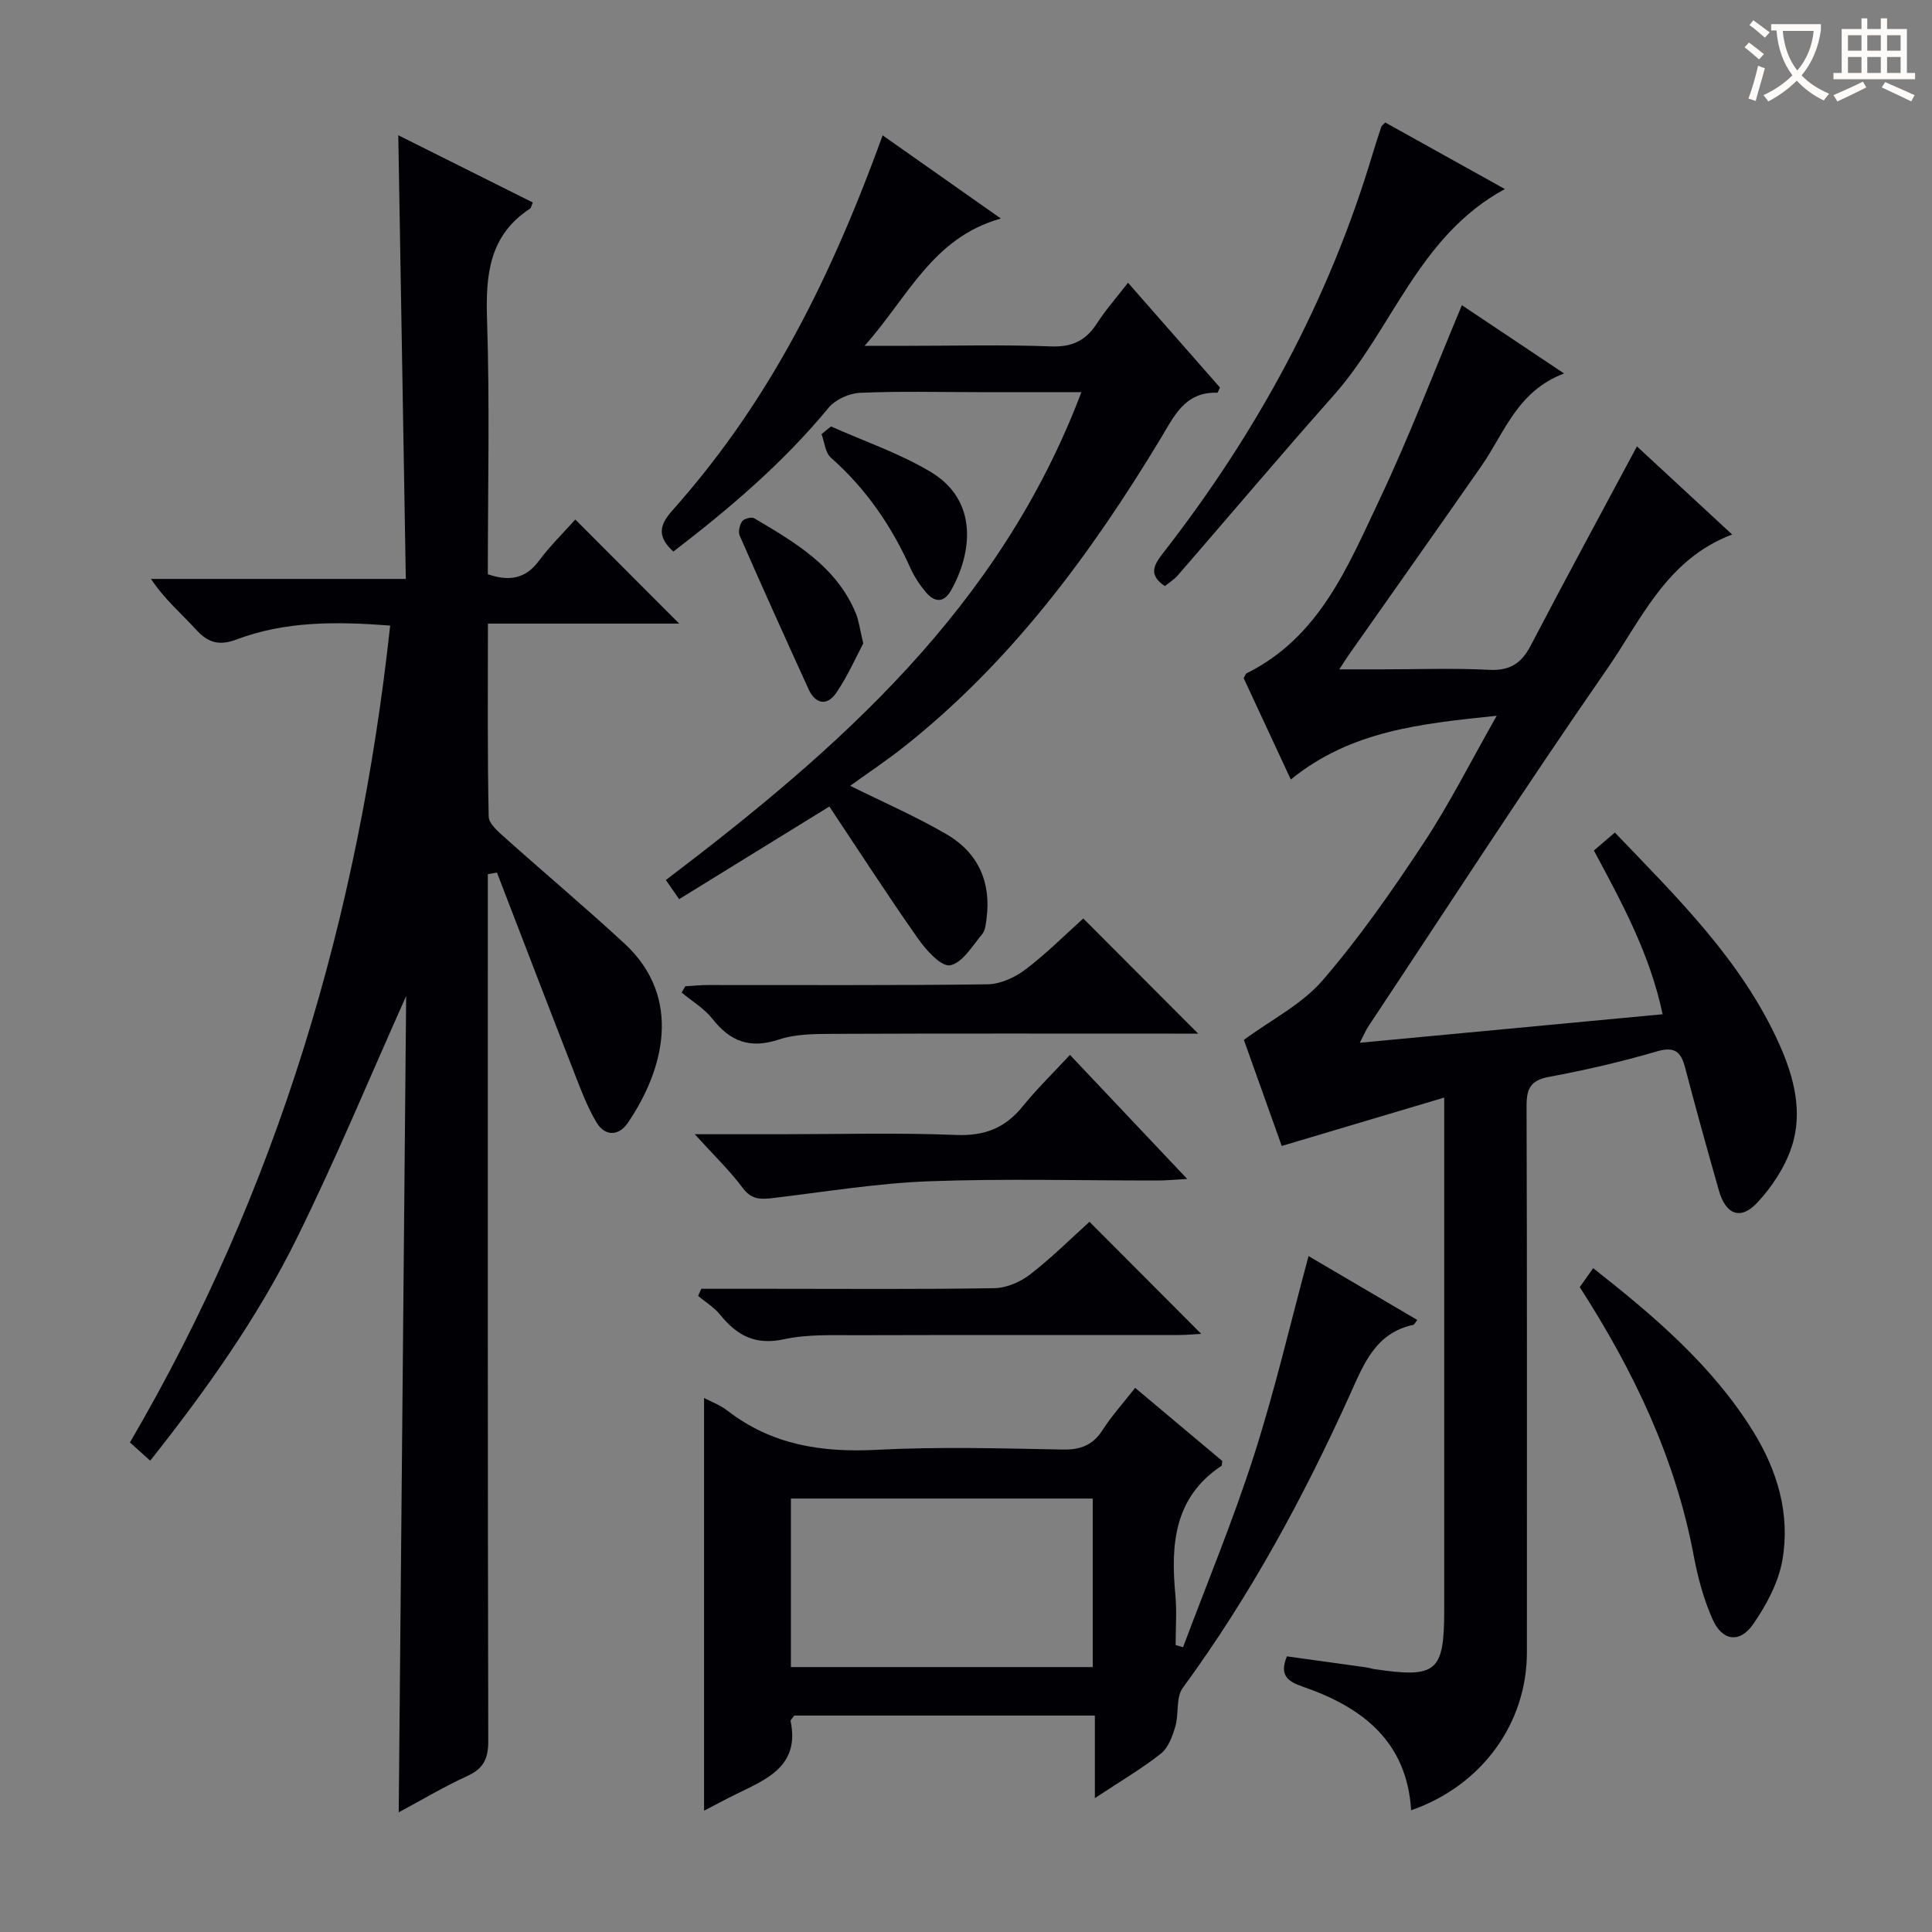
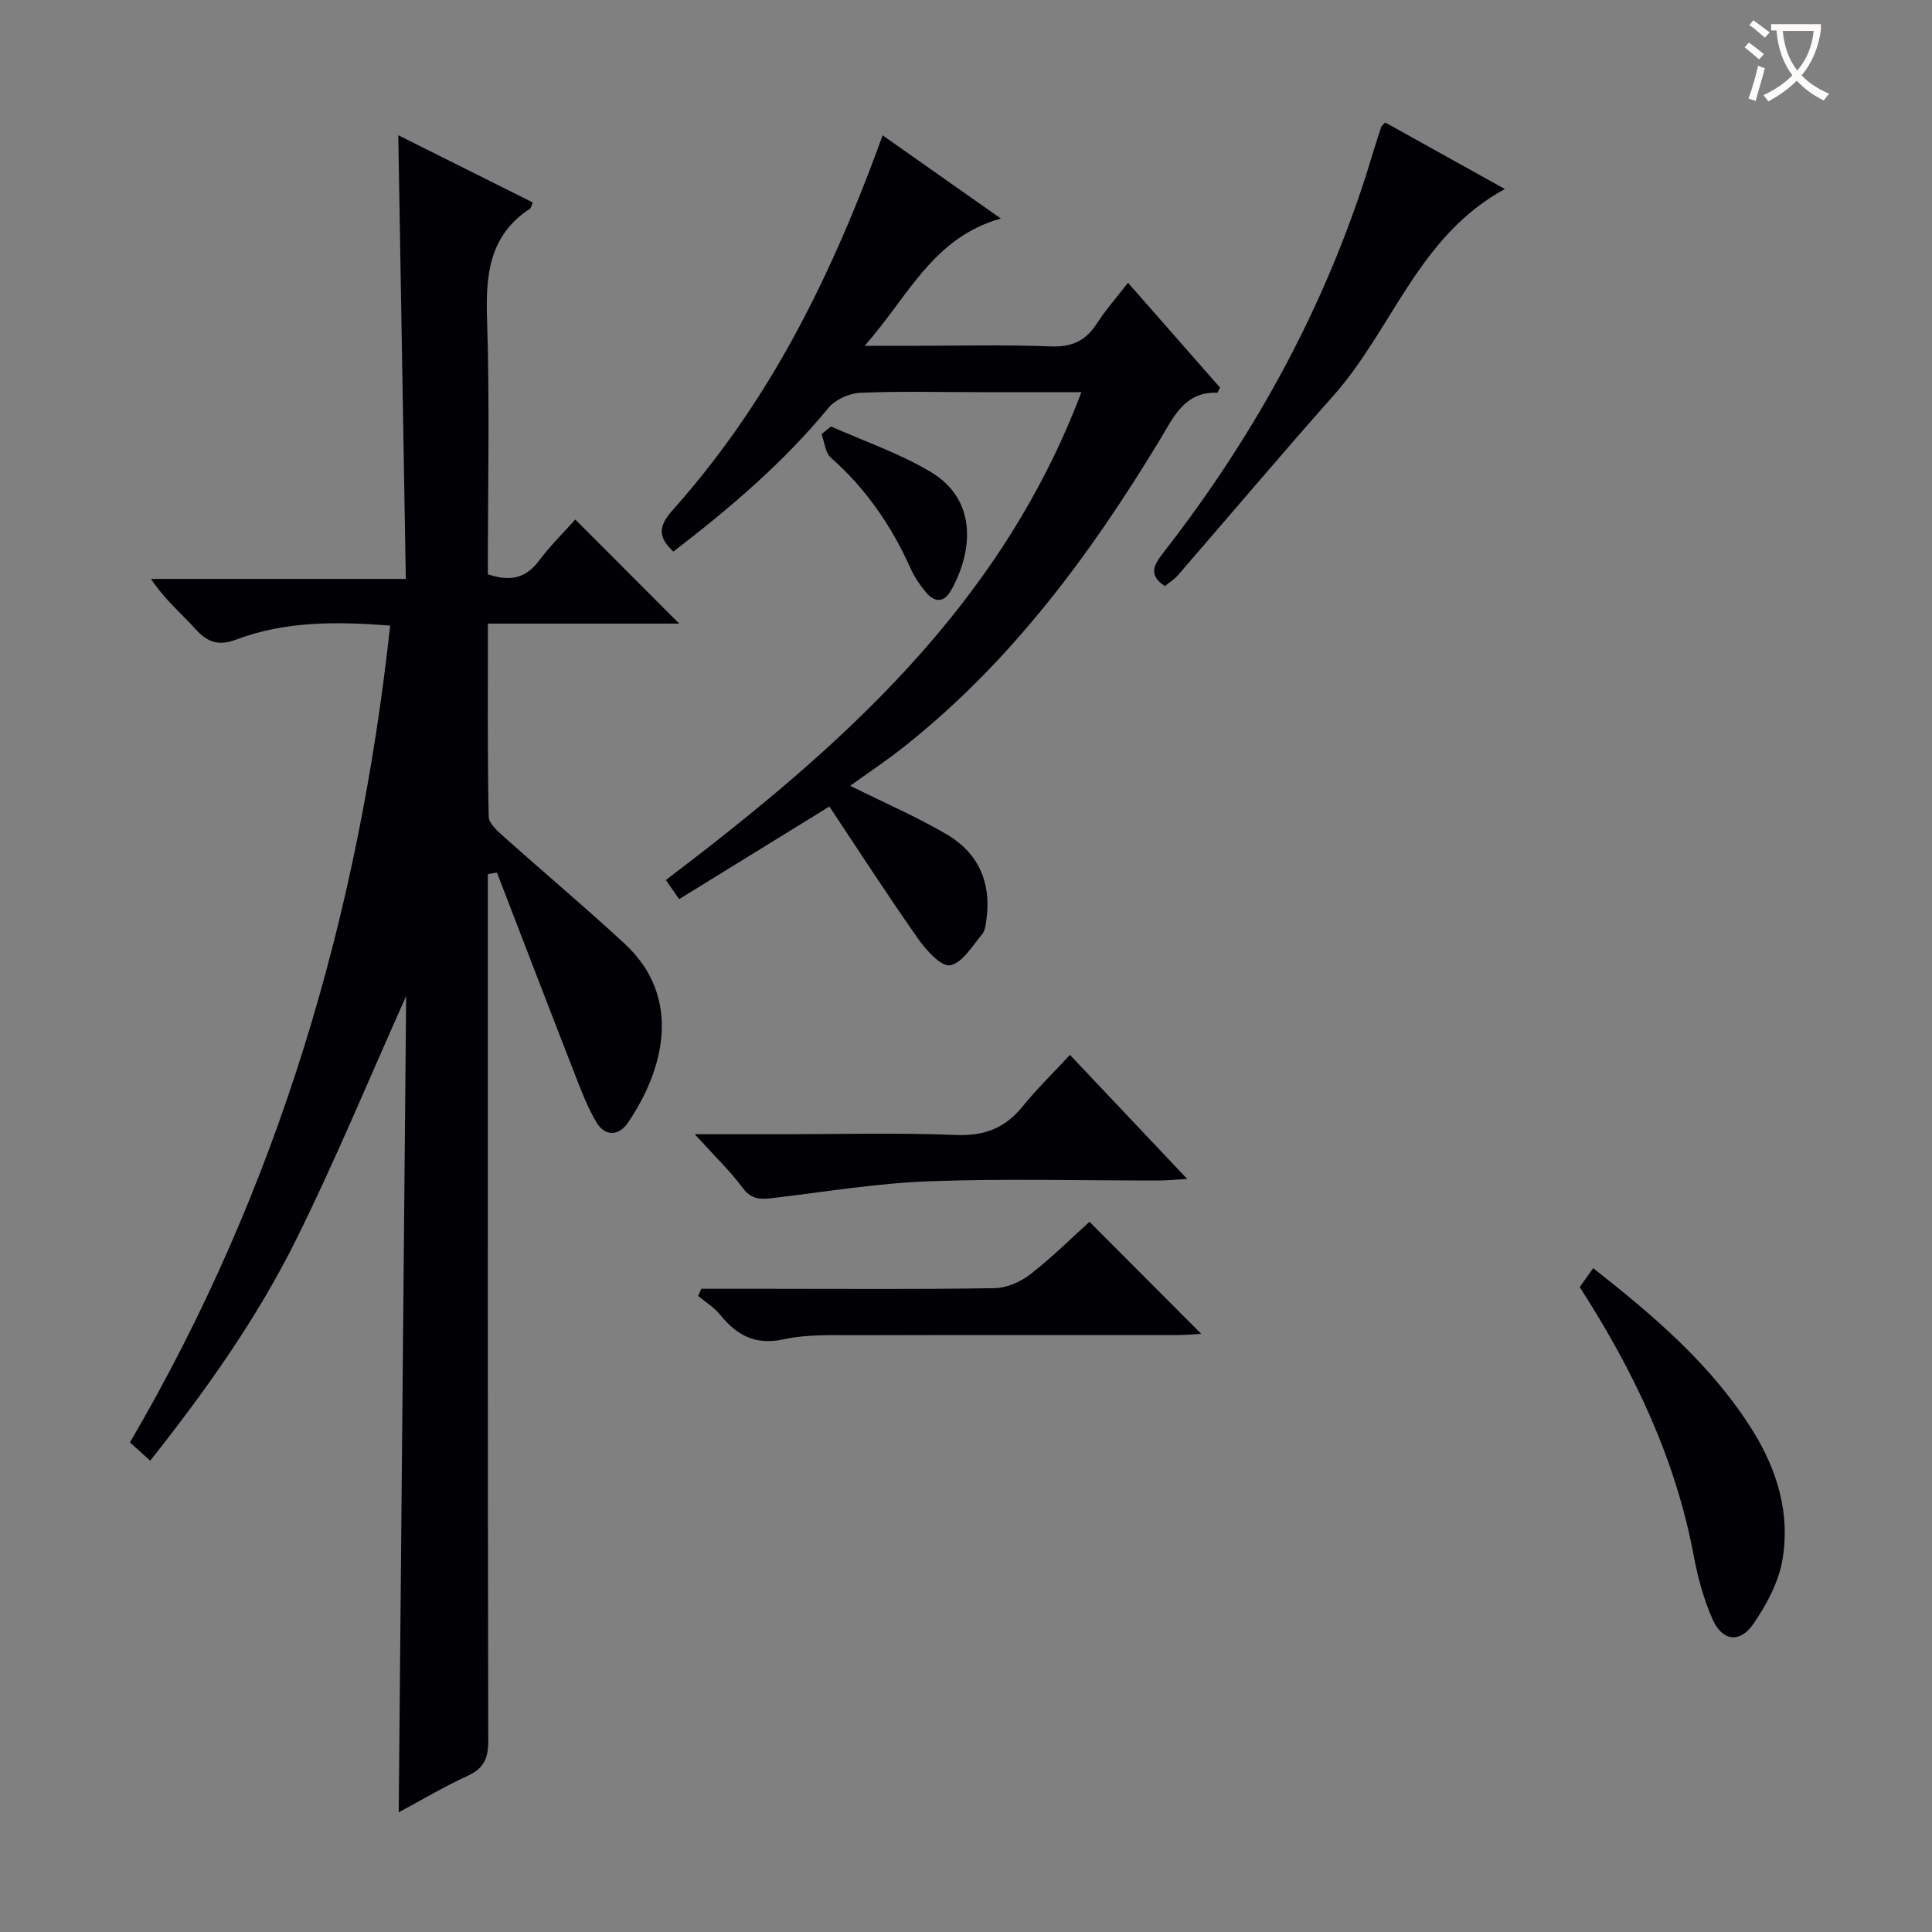
<svg xmlns="http://www.w3.org/2000/svg" enable-background="new 0 0 400 400" viewBox="0 0 400 400">
  <rect x="0" y="0" width="400" height="400" fill="#808080" stroke="none" />
  <g fill="#010105">
    <path d="m80.78 129.52c-11.13-.86-21.71-.94-31.88 2.9-3.47 1.31-5.83.67-8.3-2.05-3.01-3.32-6.48-6.21-9.34-10.51h52.76c-.52-31-1.04-61.19-1.56-91.86 9.32 4.66 18.59 9.29 27.85 13.92-.31.72-.36 1.14-.58 1.28-8.5 5.57-9.2 13.77-8.89 23.05.57 17.47.16 34.98.16 52.64 4.3 1.47 7.71 1.07 10.58-2.78 2.37-3.18 5.25-5.99 7.53-8.55 7.25 7.26 14.33 14.36 21.51 21.55-12.73 0-25.92 0-39.6 0 0 13.72-.12 26.84.16 39.95.03 1.51 2.04 3.18 3.44 4.44 8.18 7.32 16.6 14.39 24.66 21.84 12.23 11.29 8.04 26.39.7 37.14-1.87 2.74-4.73 2.86-6.5-.13-1.85-3.1-3.15-6.56-4.47-9.95-5.42-13.9-10.76-27.82-16.12-41.74-.63.11-1.26.21-1.89.32v4.95c0 58.16-.04 116.32.09 174.47.01 3.66-.93 5.75-4.31 7.29-4.8 2.19-9.36 4.92-14.23 7.53.52-56.62 1.03-112.77 1.54-169-7.59 16.94-14.57 33.83-22.66 50.19-8.11 16.41-18.71 31.34-30.33 46.01-1.51-1.36-2.7-2.43-4.2-3.78 30.61-52.28 47.34-108.92 53.88-169.12z" />
-     <path d="m292.16 374.8c-.88-14.29-10.14-21.36-22.4-25.58-3.25-1.12-4.9-2.43-3.32-6.29 5.49.76 11.02 1.52 16.55 2.3.49.07.97.25 1.46.33 13.02 1.93 14.56.64 14.56-12.3 0-33 0-66 0-99 0-1.79 0-3.59 0-7.02-11.59 3.45-22.27 6.64-33.64 10.02-2.45-6.88-5.22-14.62-7.84-21.96 5.67-4.18 12.03-7.37 16.32-12.35 7.66-8.89 14.43-18.61 20.91-28.43 5.36-8.13 9.76-16.89 15.12-26.33-15.73 1.64-30.19 3.08-42.63 13.2-3.42-7.35-6.67-14.34-9.76-20.98.4-.71.44-.93.56-.99 15.11-7.46 21-22.13 27.57-36 6.17-13.04 11.31-26.56 17.05-40.23 6.6 4.41 13.39 8.94 21.15 14.13-9.72 3.69-12.32 12.28-17.08 19.12-9.12 13.1-18.34 26.13-27.52 39.19-.46.66-.89 1.35-1.93 2.95h9c7.33 0 14.68-.27 21.99.1 4.28.22 6.69-1.29 8.62-4.99 7.15-13.7 14.52-27.28 22.01-41.27 6.36 5.88 12.79 11.83 19.71 18.24-13.63 5.16-18.8 17.64-25.96 27.95-16.88 24.32-32.96 49.2-49.34 73.87-.52.79-.89 1.68-1.79 3.41 21.22-1.99 41.62-3.91 62.7-5.9-2.63-12.43-8.36-22.97-14.23-33.9 1.27-1.09 2.62-2.25 4.34-3.72 12.89 13.46 26.26 26.48 34.04 43.81 3.02 6.73 4.96 14.07 2.55 21.31-1.4 4.2-4.09 8.29-7.14 11.54-3.44 3.66-6.49 2.43-7.9-2.51-2.41-8.46-4.77-16.93-6.99-25.43-.88-3.39-2.18-4.49-5.94-3.39-7.31 2.15-14.78 3.86-22.28 5.26-3.82.71-4.63 2.45-4.62 6.03.12 37.67.07 75.33.07 113 .04 14.83-9.35 27.72-23.97 32.81z" />
-     <path d="m270.92 260.06c7.36 4.32 14.91 8.76 22.51 13.22-.42.53-.59.96-.83 1.02-7.73 1.64-10.19 7.97-13 14.2-9.65 21.4-20.8 41.95-34.72 60.96-1.45 1.98-.78 5.4-1.55 8.02-.59 2.01-1.46 4.39-2.99 5.6-4 3.15-8.44 5.75-13.66 9.2 0-6.17 0-11.36 0-17.09-10.98 0-21.26 0-31.53 0-10.31 0-20.62 0-30.71 0-.41.61-.8.92-.75 1.15 1.93 9.34-4.98 12.03-11.35 15.15-2.21 1.09-4.38 2.26-6.57 3.39 0-28.59 0-56.96 0-85.45 1.43.76 3.32 1.45 4.84 2.63 9.18 7.11 19.55 8.7 30.91 8.11 12.79-.67 25.65-.3 38.47-.06 3.72.07 6.25-.87 8.28-4.03 1.87-2.91 4.22-5.51 6.75-8.74 6.2 5.21 12.23 10.26 18.03 15.13-.08.69-.04.94-.13 1-9.87 6.54-10.55 16.3-9.57 26.76.32 3.43.05 6.91.05 10.37.51.14 1.03.29 1.54.43 4.93-13.18 10.35-26.2 14.64-39.58 4.35-13.52 7.56-27.39 11.34-41.39zm-107.17 85.09h62.49c0-11.87 0-23.28 0-34.89-20.95 0-41.55 0-62.49 0z" />
    <path d="m182.74 28.02c8.06 5.67 15.73 11.07 24.47 17.22-14.17 4-19.13 16.16-28.21 26.36h9.11c9.83 0 19.67-.26 29.48.12 4.37.17 7.21-1.19 9.51-4.75 1.79-2.78 4.01-5.28 6.44-8.43 6.52 7.42 12.81 14.59 19.04 21.69-.29.57-.43 1.08-.56 1.08-6.75-.23-8.97 4.92-11.8 9.61-14.45 23.91-30.93 46.17-53.05 63.69-3.6 2.85-7.45 5.41-11.15 8.08 6.83 3.4 13.65 6.35 20.01 10.07 6.44 3.77 9.21 9.83 8.23 17.37-.15 1.13-.25 2.49-.92 3.29-2.03 2.42-4.08 5.95-6.62 6.43-1.84.35-4.97-3.12-6.64-5.5-6.28-8.93-12.2-18.11-18.37-27.37-10.92 6.74-20.93 12.91-31.1 19.18-.97-1.39-1.79-2.57-2.75-3.96 35.87-27.23 69.18-56.43 86.03-101.01-7.83 0-14.59 0-21.35 0-8.16 0-16.33-.22-24.48.14-2.25.1-5.11 1.39-6.52 3.1-9.37 11.38-20.46 20.81-32.13 29.77-3.19-2.96-3.12-5.24-.25-8.46 18.21-20.46 31.45-44.23 43.58-77.72z" />
    <path d="m286.8 25.36c8.04 4.48 16.14 8.98 24.77 13.78-17.89 9.7-23.25 28.96-35.42 42.68-10.92 12.3-21.52 24.88-32.3 37.3-.73.85-1.74 1.46-2.67 2.23-3.58-2.37-2.22-4.48-.29-6.96 19.38-24.88 34.21-52.17 43.28-82.47.57-1.9 1.19-3.79 1.82-5.68.09-.25.4-.44.81-.88z" />
-     <path d="m224.28 190.16c7.94 7.96 15.67 15.7 23.79 23.84-1.66 0-3.37 0-5.08 0-23.49 0-46.97-.05-70.46.05-3.78.02-7.78.01-11.3 1.18-5.9 1.95-10.01.45-13.71-4.27-1.69-2.16-4.23-3.66-6.39-5.46.25-.43.5-.86.75-1.3 1.55-.09 3.09-.26 4.64-.26 19.32-.02 38.65.11 57.96-.15 2.65-.04 5.66-1.42 7.83-3.07 4.34-3.28 8.21-7.19 11.97-10.56z" />
    <path d="m327.07 266.48c.9-1.26 1.73-2.44 2.78-3.92 12.67 9.97 24.66 20.15 33.12 33.79 5.05 8.16 7.7 17.15 6.06 26.63-.81 4.66-3.31 9.32-6.05 13.28-2.78 4.02-6.41 3.51-8.41-1-1.86-4.18-3.07-8.73-3.92-13.25-3.78-20.08-12.36-38.09-23.58-55.53z" />
    <path d="m143.84 234.83h17.64c12.15 0 24.32-.34 36.45.15 5.88.24 10.15-1.41 13.79-5.9 2.91-3.6 6.26-6.85 9.8-10.68 8.22 8.7 15.83 16.75 24.28 25.69-2.66.15-4.34.32-6.02.32-15.81.02-31.64-.42-47.44.16-10.71.4-21.38 2.17-32.05 3.44-2.55.3-4.59.52-6.48-2.01-2.66-3.58-5.92-6.71-9.97-11.17z" />
    <path d="m145.19 266.83h14.3c15.47 0 30.95.13 46.42-.13 2.5-.04 5.36-1.29 7.39-2.86 4.44-3.44 8.45-7.44 12.27-10.88 7.75 7.77 15.32 15.37 23.13 23.2-1.29.07-2.97.24-4.65.24-22.13.02-44.25-.03-66.38.04-5.14.02-10.42-.24-15.38.84-5.92 1.29-9.73-.79-13.2-5.09-1.23-1.52-3.02-2.6-4.55-3.88.21-.5.43-.99.65-1.48z" />
-     <path d="m178.73 133.22c-1.54 2.89-3.24 6.79-5.6 10.24-1.86 2.73-4.29 2.36-5.72-.76-4.82-10.57-9.6-21.16-14.26-31.79-.35-.8-.03-2.23.51-2.99.4-.55 1.95-.95 2.51-.61 8.46 5.01 17.03 9.97 21.04 19.72.61 1.48.79 3.15 1.52 6.19z" />
    <path d="m172.05 88.29c6.92 3.09 14.21 5.56 20.66 9.43 9.98 5.98 8.51 16.91 4.17 24.55-1.5 2.63-3.43 2.42-5.17.36-1.27-1.51-2.41-3.21-3.21-5-3.93-8.77-9.23-16.48-16.48-22.88-1.17-1.03-1.31-3.22-1.93-4.87.65-.53 1.31-1.06 1.96-1.59z" />
  </g>
  <path d="m362.1 8.8c1.1.8 2.1 1.6 3.1 2.4l-1 1.1c-1.3-1.1-2.3-2-3-2.5zm1.9 4.8c.5.2.9.4 1.4.5-.6 2.3-1.3 4.5-1.9 6.8l-1.5-.5c.8-2.1 1.4-4.3 2-6.8zm-1-9.4c1.3.9 2.4 1.8 3.4 2.5l-1 1.1c-1.4-1.2-2.4-2.1-3.2-2.6zm3.7 2.2v-1.4h10.3v1.2c-.5 3.6-1.8 6.8-4 9.4 1.5 1.6 3.4 2.8 5.7 3.8-.3.4-.7.8-1.1 1.4-2.3-1.1-4.1-2.5-5.6-4.1-1.6 1.6-3.6 3.1-5.9 4.3-.3-.5-.7-.9-1-1.3 2.4-1.1 4.4-2.5 6-4.1-1.9-2.5-3-5.6-3.3-9.3h-1.1zm8.8 0h-6.4c.3 3.3 1.3 6 3 8.2 2-2.3 3.1-5.1 3.4-8.2z" fill="#fcfbfa" />
-   <path d="m385.3 3.8h1.3v2.2h2.8v-2.2h1.3v2.2h4.1v9.1h1.7v1.3h-16.9v-1.3h1.7v-9.1h4.1v-2.2zm.4 13.1.7 1.2c-1.8.9-3.8 1.9-6 2.9-.2-.4-.5-.8-.8-1.3 2.3-1 4.3-1.9 6.1-2.8zm-3.1-6.4h2.8v-3.2h-2.8zm0 4.6h2.8v-3.3h-2.8zm4-4.6h2.8v-3.2h-2.8zm0 4.6h2.8v-3.3h-2.8zm3.7 1.9c2.1.9 4.1 1.8 6.1 2.7l-.7 1.3c-2.2-1.1-4.2-2-6.1-2.9zm3.2-9.7h-2.8v3.2h2.8zm-2.8 7.8h2.8v-3.3h-2.8z" fill="#fcfbfa" />
</svg>